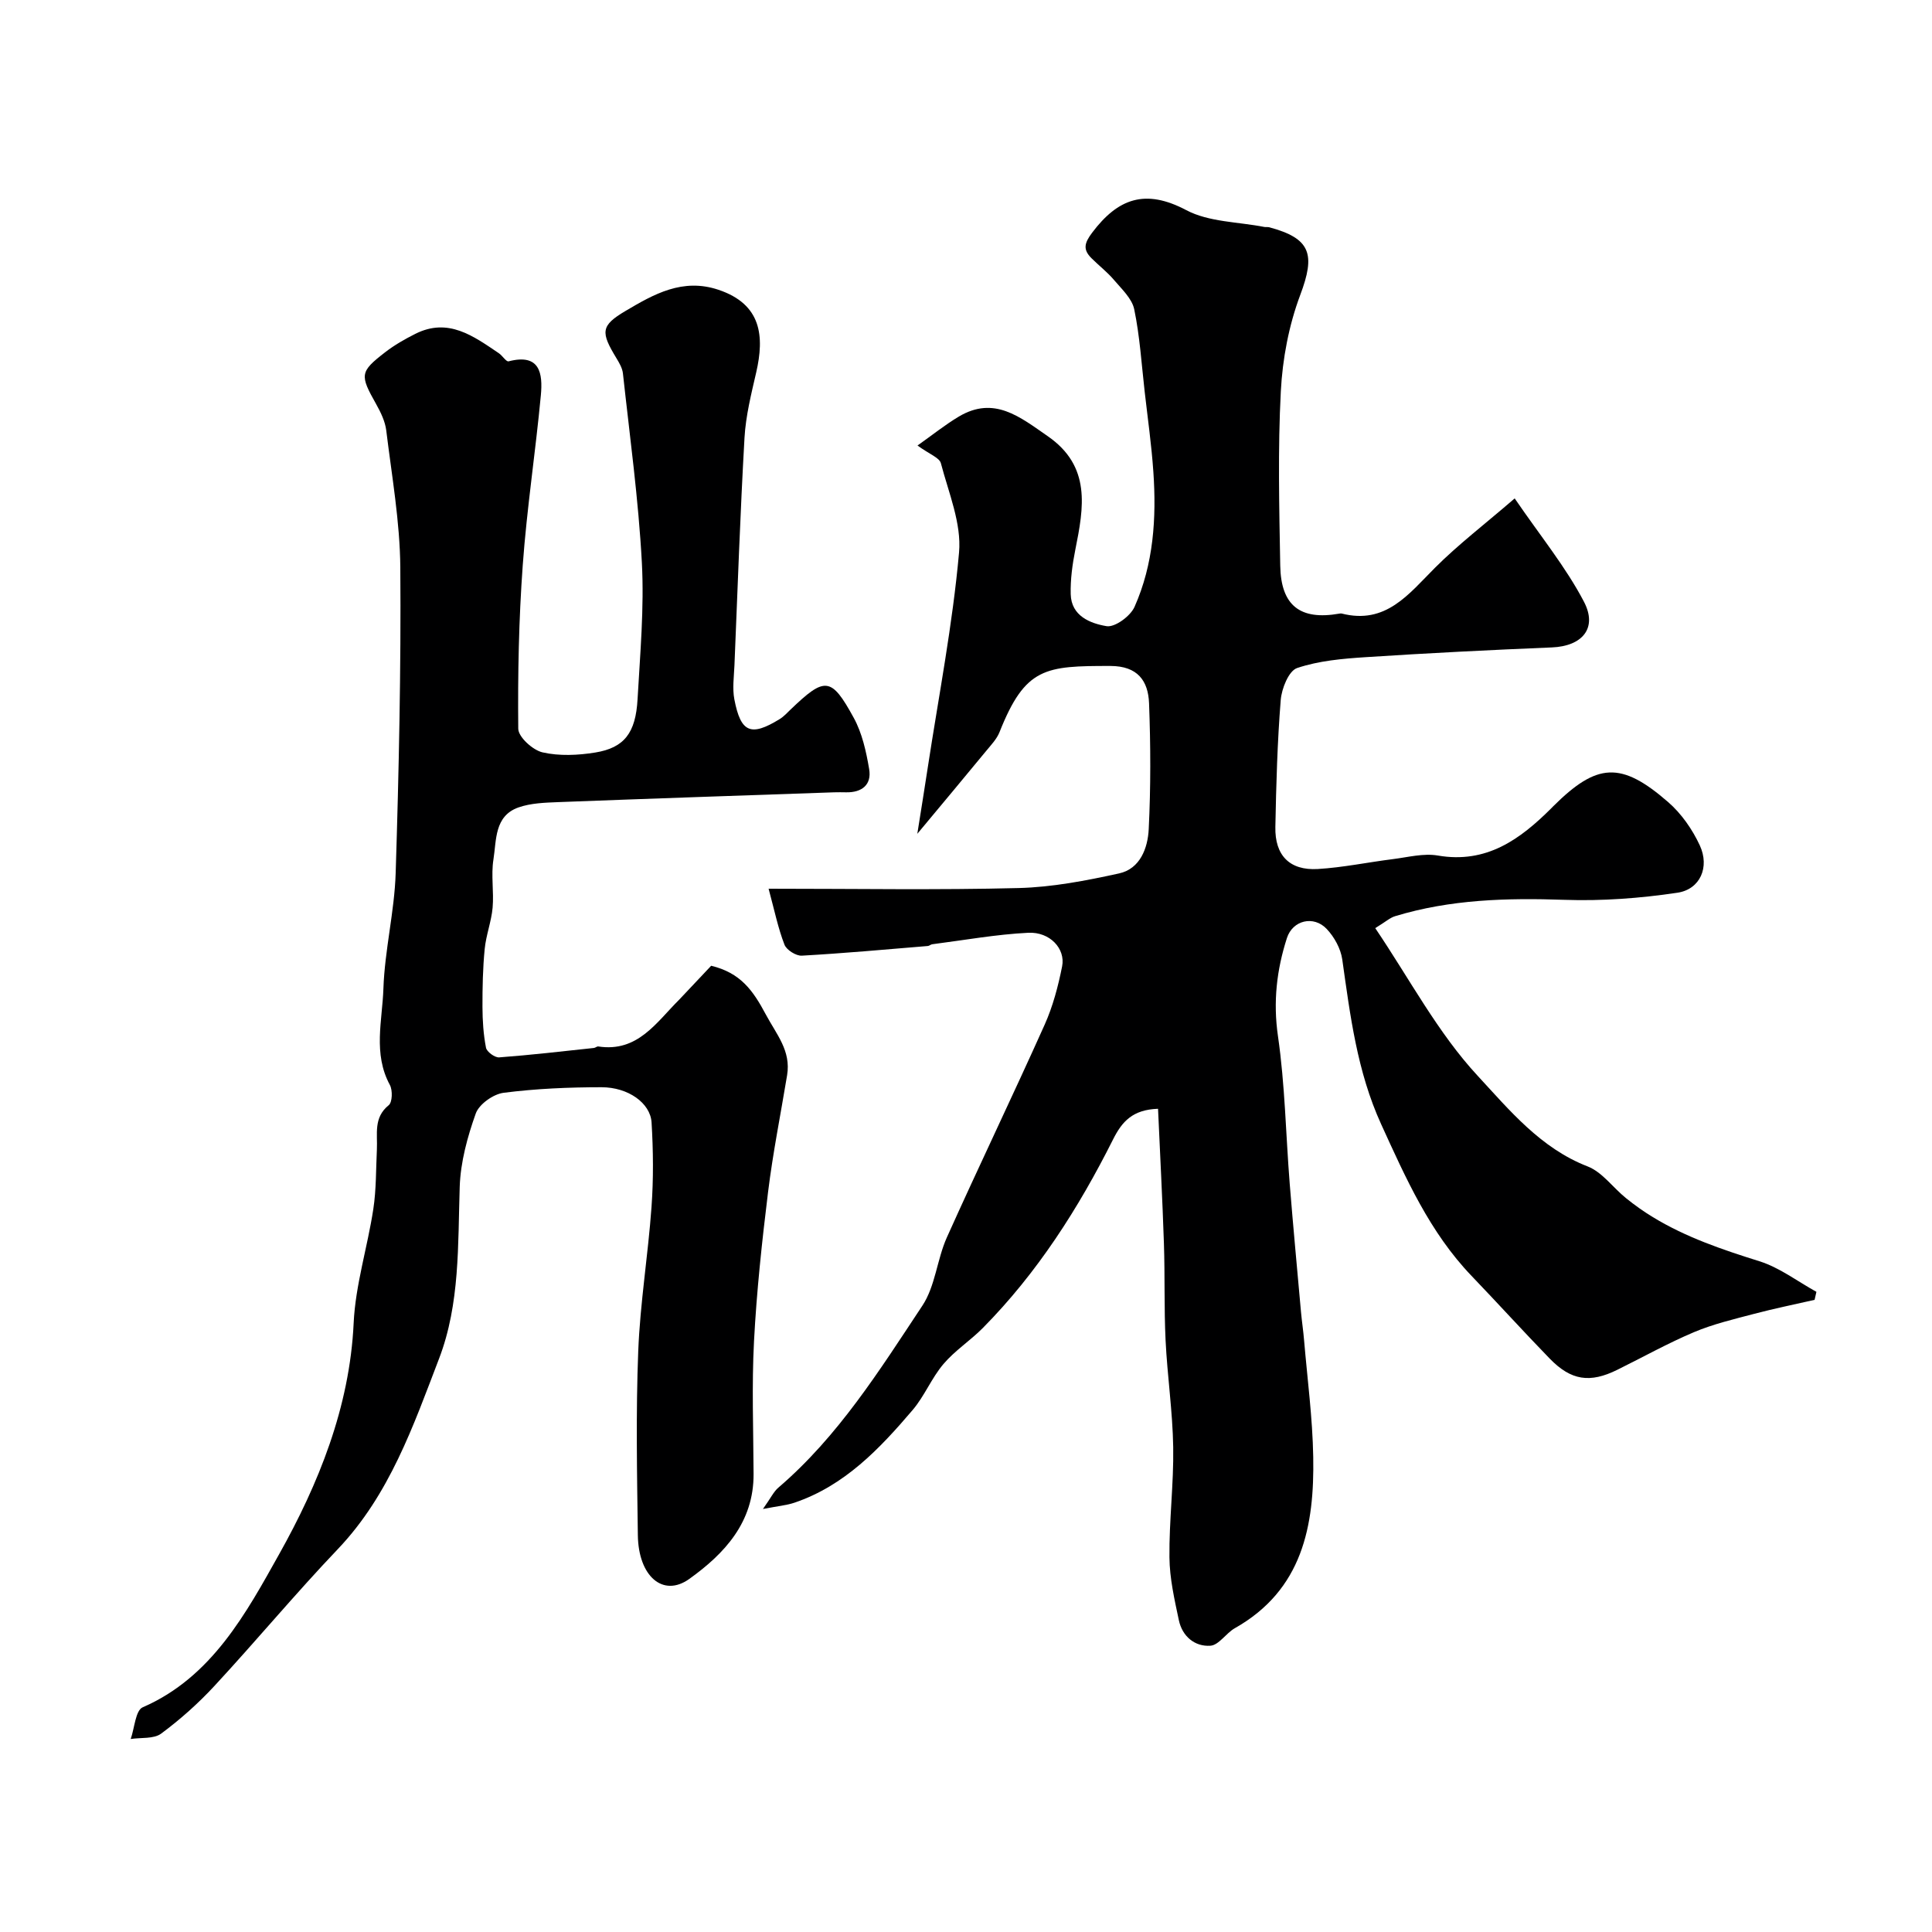
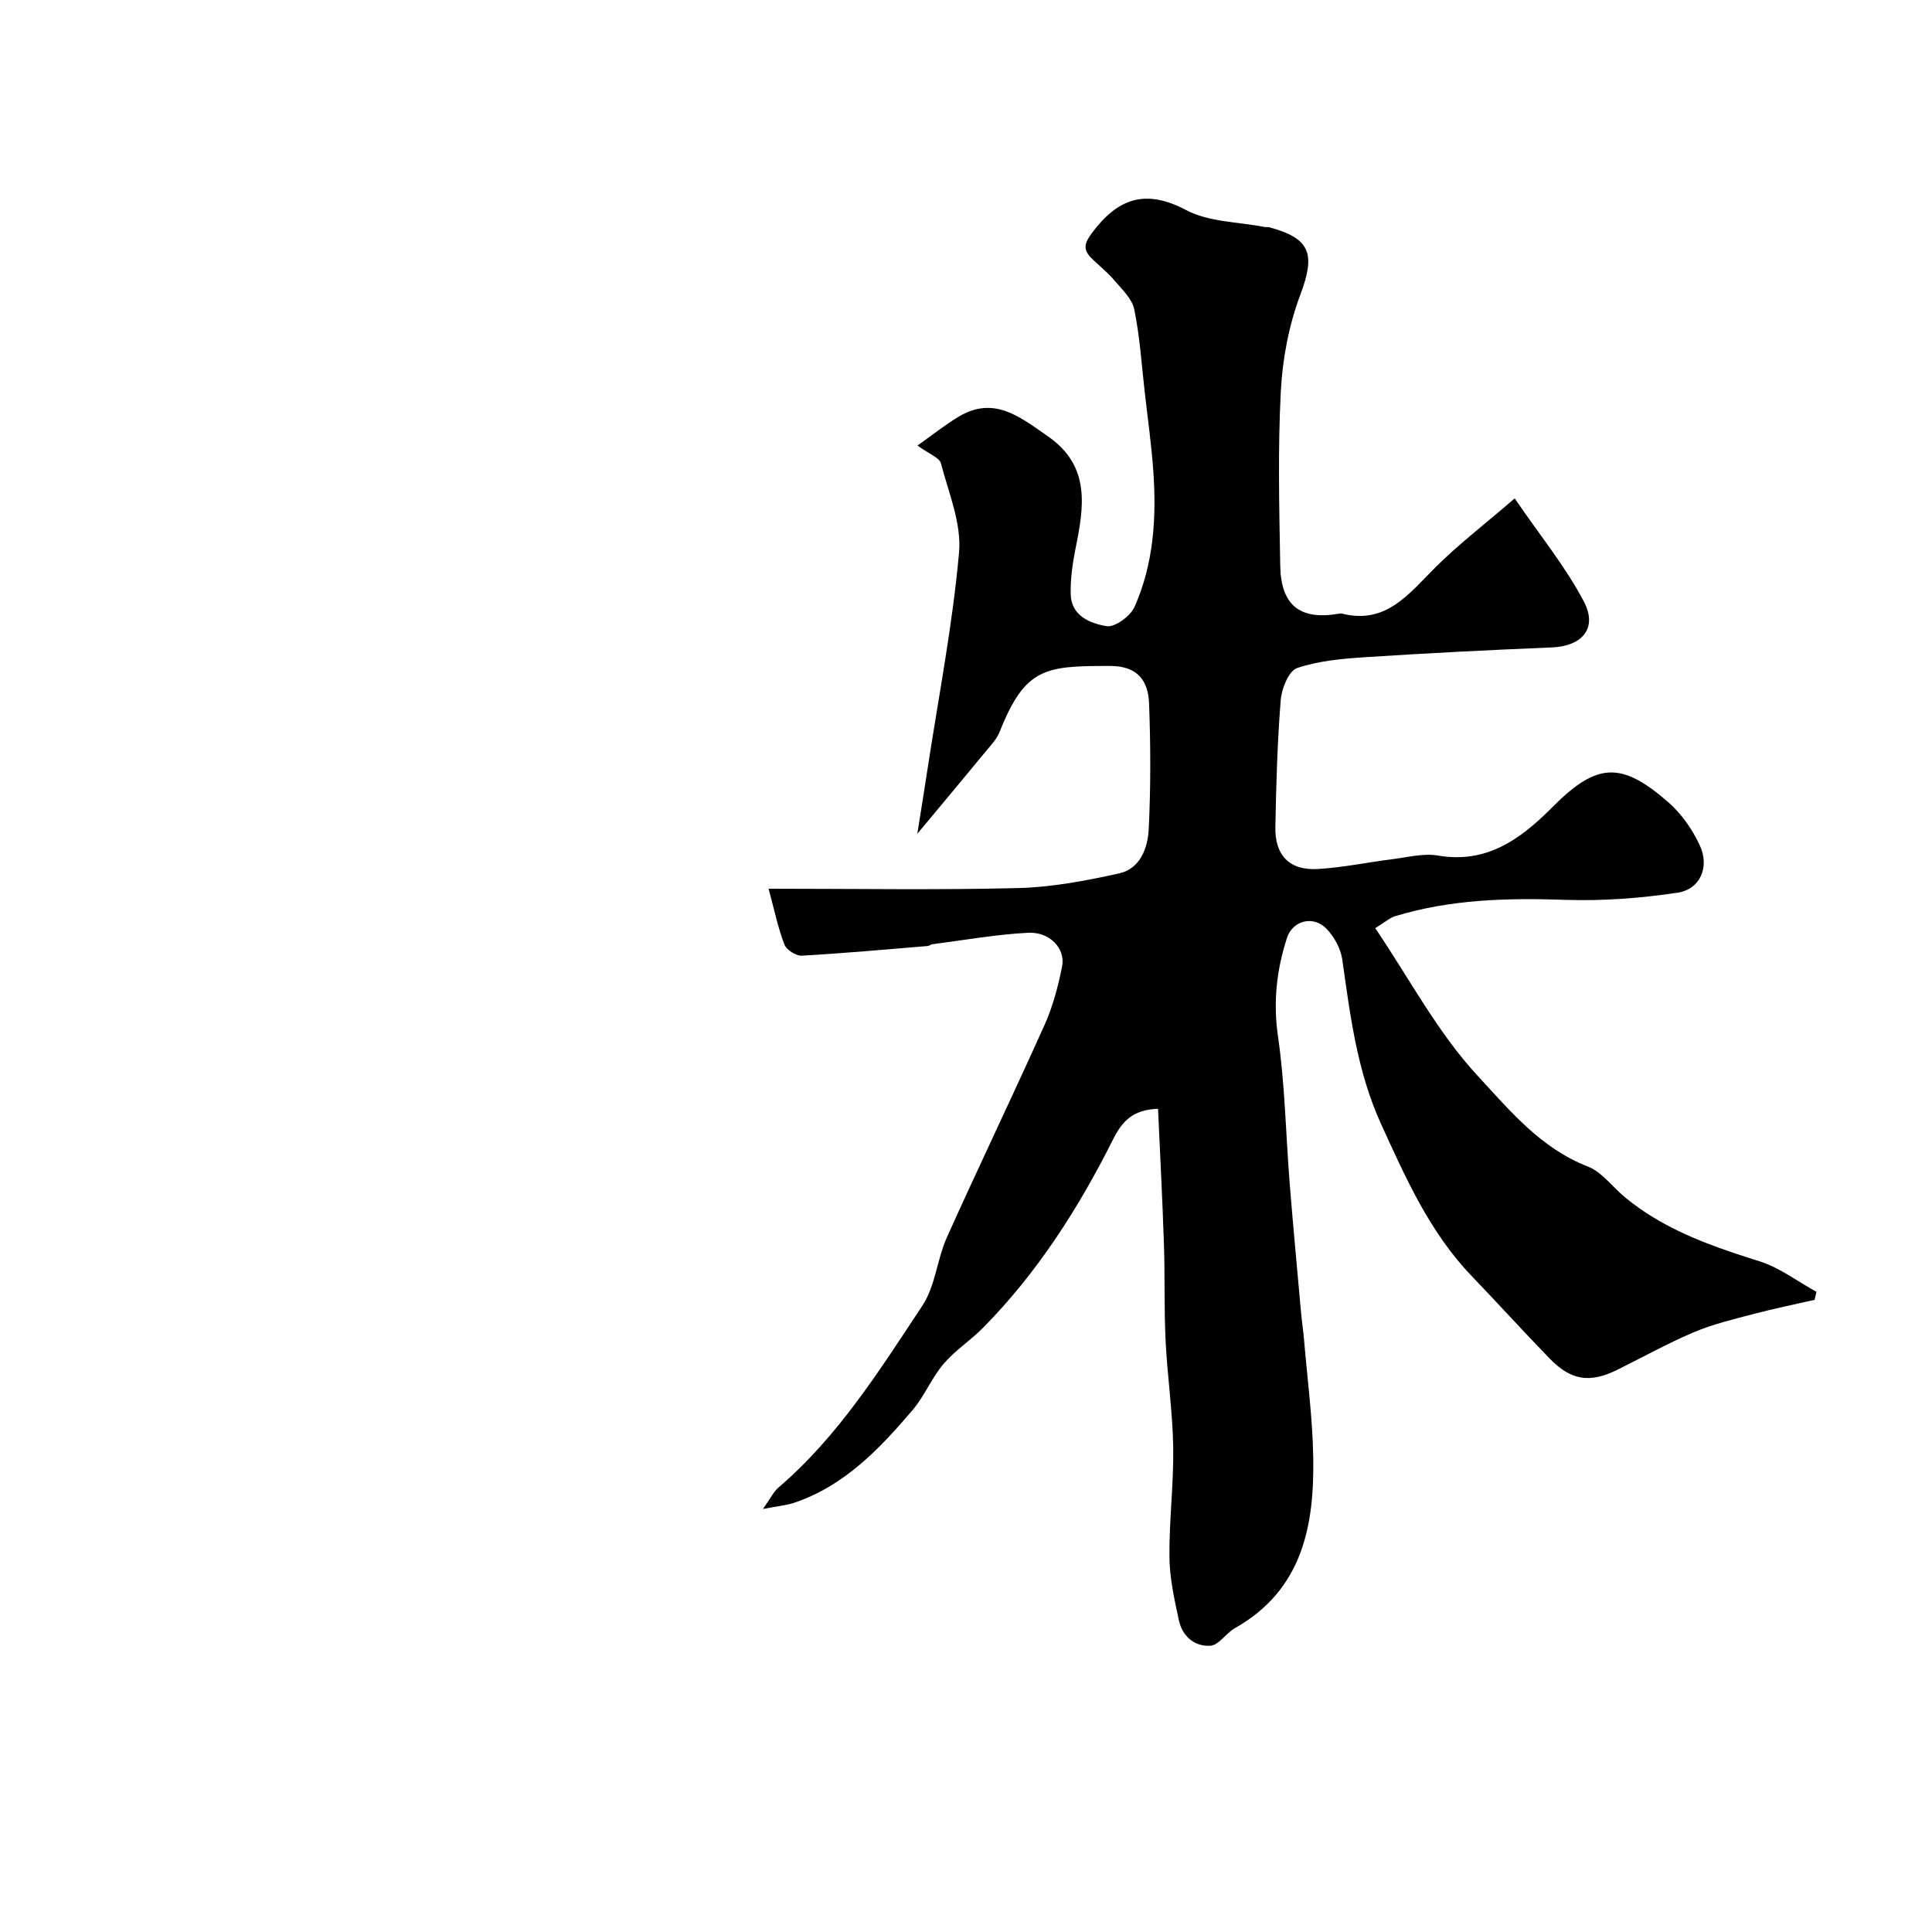
<svg xmlns="http://www.w3.org/2000/svg" enable-background="new 0 0 400 400" viewBox="0 0 400 400">
  <path d="m159.13 184c18.19 0 35 .29 51.79-.14 6.96-.18 13.95-1.53 20.78-3.03 4.37-.96 5.94-5.27 6.13-9.16.43-8.67.4-17.38.07-26.06-.18-4.66-2.36-7.72-8.01-7.73-13.47-.01-17.62.26-22.95 13.7-.58 1.46-1.79 2.7-2.82 3.96-4.4 5.35-8.85 10.66-14.2 17.09.86-5.42 1.53-9.55 2.16-13.7 2.27-14.84 5.15-29.62 6.48-44.54.54-6.01-2.16-12.37-3.76-18.48-.3-1.16-2.36-1.86-4.84-3.67 3.02-2.13 5.67-4.27 8.55-5.99 7.33-4.37 12.7.11 18.39 4.04 9.05 6.25 7.49 14.77 5.73 23.54-.6 3.01-1.03 6.13-.95 9.19.11 4.54 4.09 6.06 7.42 6.62 1.72.29 4.94-2.07 5.79-3.99 3.95-8.87 4.56-18.39 3.9-27.96-.38-5.56-1.17-11.09-1.8-16.63-.65-5.69-1-11.44-2.16-17.02-.46-2.23-2.6-4.2-4.2-6.09-1.39-1.64-3.13-2.97-4.66-4.5-1.79-1.79-1.48-3.12.15-5.28 5.35-7.1 11-9.15 19.49-4.66 4.69 2.48 10.73 2.41 16.16 3.48.32.06.68-.02 1 .06 8.65 2.32 9.6 5.6 6.43 14.02-2.36 6.29-3.67 13.23-4.02 19.96-.63 12-.33 24.06-.12 36.09.14 8.28 4.15 11.34 12.2 9.93.16-.03.34-.06.5-.03 9.16 2.35 13.88-4.01 19.34-9.47 4.8-4.8 10.25-8.97 16.5-14.36 5.39 7.88 10.6 14.24 14.33 21.37 2.9 5.53-.39 9.22-6.59 9.48-12.87.53-25.75 1.18-38.61 2.02-4.78.31-9.7.74-14.18 2.25-1.73.58-3.2 4.25-3.39 6.62-.7 8.74-.94 17.52-1.11 26.29-.12 5.88 2.95 9.04 8.78 8.7 5.21-.31 10.37-1.4 15.57-2.05 3.09-.39 6.32-1.25 9.29-.74 10.07 1.73 17.03-3.34 23.52-9.82.12-.12.23-.24.35-.36 9.07-9.03 14.05-9.38 23.82-.88 2.74 2.38 5.02 5.66 6.55 8.97 2.07 4.48.08 9.09-4.64 9.79-7.71 1.15-15.61 1.74-23.39 1.47-11.9-.41-23.61-.1-35.07 3.39-1.03.31-1.9 1.12-4.1 2.47 7.11 10.52 12.96 21.69 21.24 30.61 6.51 7.03 13 14.96 22.72 18.72 3.04 1.18 5.26 4.4 7.95 6.57 1.77 1.43 3.64 2.76 5.58 3.94 6.86 4.18 14.37 6.72 22.02 9.12 4.2 1.31 7.91 4.18 11.83 6.34-.13.55-.25 1.1-.38 1.66-4.17.95-8.36 1.8-12.49 2.89-4.21 1.11-8.5 2.12-12.48 3.8-5.42 2.29-10.58 5.18-15.87 7.79-5.66 2.8-9.57 2.24-13.99-2.31-5.47-5.63-10.75-11.46-16.19-17.13-8.67-9.04-13.61-20.22-18.72-31.41-4.98-10.91-6.4-22.48-8.05-34.11-.32-2.24-1.65-4.66-3.23-6.32-2.69-2.84-7.04-1.81-8.23 1.9-2.12 6.59-2.88 13.21-1.85 20.31 1.46 10.08 1.62 20.35 2.43 30.53.71 8.87 1.55 17.74 2.34 26.6.18 1.96.48 3.91.64 5.87.68 8.03 1.75 16.06 1.89 24.1.26 14.28-2.22 27.56-16.23 35.47-1.82 1.03-3.31 3.51-5.06 3.63-3.24.22-5.82-1.94-6.53-5.28-.91-4.29-1.91-8.67-1.95-13.02-.08-7.6.9-15.21.78-22.8-.12-7.39-1.22-14.76-1.58-22.15-.32-6.64-.12-13.31-.34-19.95-.31-9.35-.81-18.69-1.22-27.97-5.26.18-7.45 2.63-9.31 6.34-7.15 14.25-15.68 27.63-26.96 39.04-2.59 2.62-5.8 4.68-8.16 7.47-2.46 2.89-3.92 6.63-6.38 9.52-6.84 8.03-14.09 15.67-24.48 19.19-1.63.55-3.39.69-6.51 1.3 1.61-2.26 2.2-3.57 3.19-4.42 12.4-10.61 20.96-24.31 29.82-37.68 2.68-4.04 3.02-9.55 5.06-14.11 6.62-14.74 13.64-29.31 20.25-44.05 1.71-3.81 2.8-7.97 3.62-12.08.73-3.66-2.53-7.18-7-6.96-6.66.33-13.27 1.53-19.9 2.38-.31.04-.6.34-.91.36-8.69.72-17.38 1.51-26.08 2-1.19.07-3.17-1.18-3.59-2.27-1.33-3.42-2.07-7.08-3.29-11.59z" fill="#000001" />
-   <path d="m147.24 199.95c6.04 1.46 8.62 5.03 11.3 10.06 2.23 4.18 5.26 7.53 4.42 12.61-1.33 8.05-2.94 16.07-3.94 24.17-1.26 10.26-2.37 20.57-2.91 30.89-.48 9.14-.13 18.32-.09 27.49.05 10-6.02 16.51-13.31 21.73-5.43 3.89-10.54-.53-10.65-9.06-.17-12.7-.42-25.41.08-38.09.39-9.98 2.04-19.9 2.75-29.88.42-5.8.36-11.67.01-17.48-.25-4.02-4.85-7.29-10.36-7.29-6.76 0-13.57.29-20.27 1.15-2.14.27-5.08 2.36-5.77 4.29-1.73 4.85-3.15 10.05-3.32 15.16-.39 12.02.07 24.23-4.27 35.57-5.34 13.94-10.26 28.21-20.97 39.46-8.76 9.19-16.89 18.98-25.52 28.3-3.35 3.62-7.1 6.97-11.06 9.9-1.53 1.13-4.17.78-6.3 1.11.8-2.26.99-5.91 2.48-6.56 14.36-6.22 21.52-19.69 28.26-31.71 8.09-14.44 14.61-30.39 15.42-47.84.37-7.91 2.87-15.7 4.07-23.6.62-4.06.54-8.22.74-12.34.16-3.22-.75-6.59 2.45-9.17.76-.61.83-3.1.24-4.19-3.52-6.48-1.56-13.34-1.34-19.94.27-8 2.29-15.93 2.54-23.93.66-21.09 1.12-42.19.96-63.29-.08-9.46-1.76-18.92-2.91-28.35-.23-1.87-1.14-3.75-2.08-5.43-3.41-6.05-3.42-6.69 1.85-10.76 1.92-1.49 4.08-2.72 6.25-3.81 6.82-3.43 12.04.47 17.29 4.01.74.5 1.53 1.81 2.02 1.68 6.54-1.7 7.09 2.57 6.68 7-1.1 11.74-2.9 23.43-3.75 35.19-.82 11.26-1.04 22.58-.93 33.87.02 1.73 3.01 4.44 5.03 4.9 3.47.79 7.35.61 10.92.03 6-.98 8.36-4.05 8.75-11.03.53-9.42 1.39-18.9.89-28.29-.7-13.09-2.5-26.12-3.92-39.17-.12-1.09-.75-2.17-1.34-3.14-3.27-5.39-3.31-6.73 1.89-9.8 5.83-3.45 11.8-6.87 19.24-4.37 8.92 3 9.52 9.62 7.81 17.08-1.03 4.48-2.17 9.01-2.43 13.57-.89 15.69-1.43 31.39-2.08 47.1-.1 2.35-.45 4.78-.02 7.04 1.33 6.92 3.42 7.76 9.4 4.08.83-.51 1.52-1.28 2.23-1.96 7.13-6.84 8.42-6.82 13.09 1.71 1.74 3.18 2.58 6.99 3.19 10.62.55 3.22-1.49 4.86-4.76 4.8-.83-.01-1.67-.03-2.5 0-19.03.66-38.07 1.3-57.1 2.03-2.77.11-5.69.2-8.25 1.1-5 1.77-4.54 6.76-5.18 10.78-.52 3.25.12 6.67-.17 9.98-.26 2.88-1.36 5.68-1.64 8.55-.39 3.97-.47 7.98-.46 11.98.01 2.83.19 5.69.73 8.46.17.85 1.82 2.06 2.72 2 6.55-.49 13.08-1.25 19.62-1.95.31-.03.63-.36.91-.31 8.19 1.25 12.03-5.02 16.76-9.7 2.18-2.27 4.31-4.61 6.61-7.01z" fill="#000001" />
</svg>